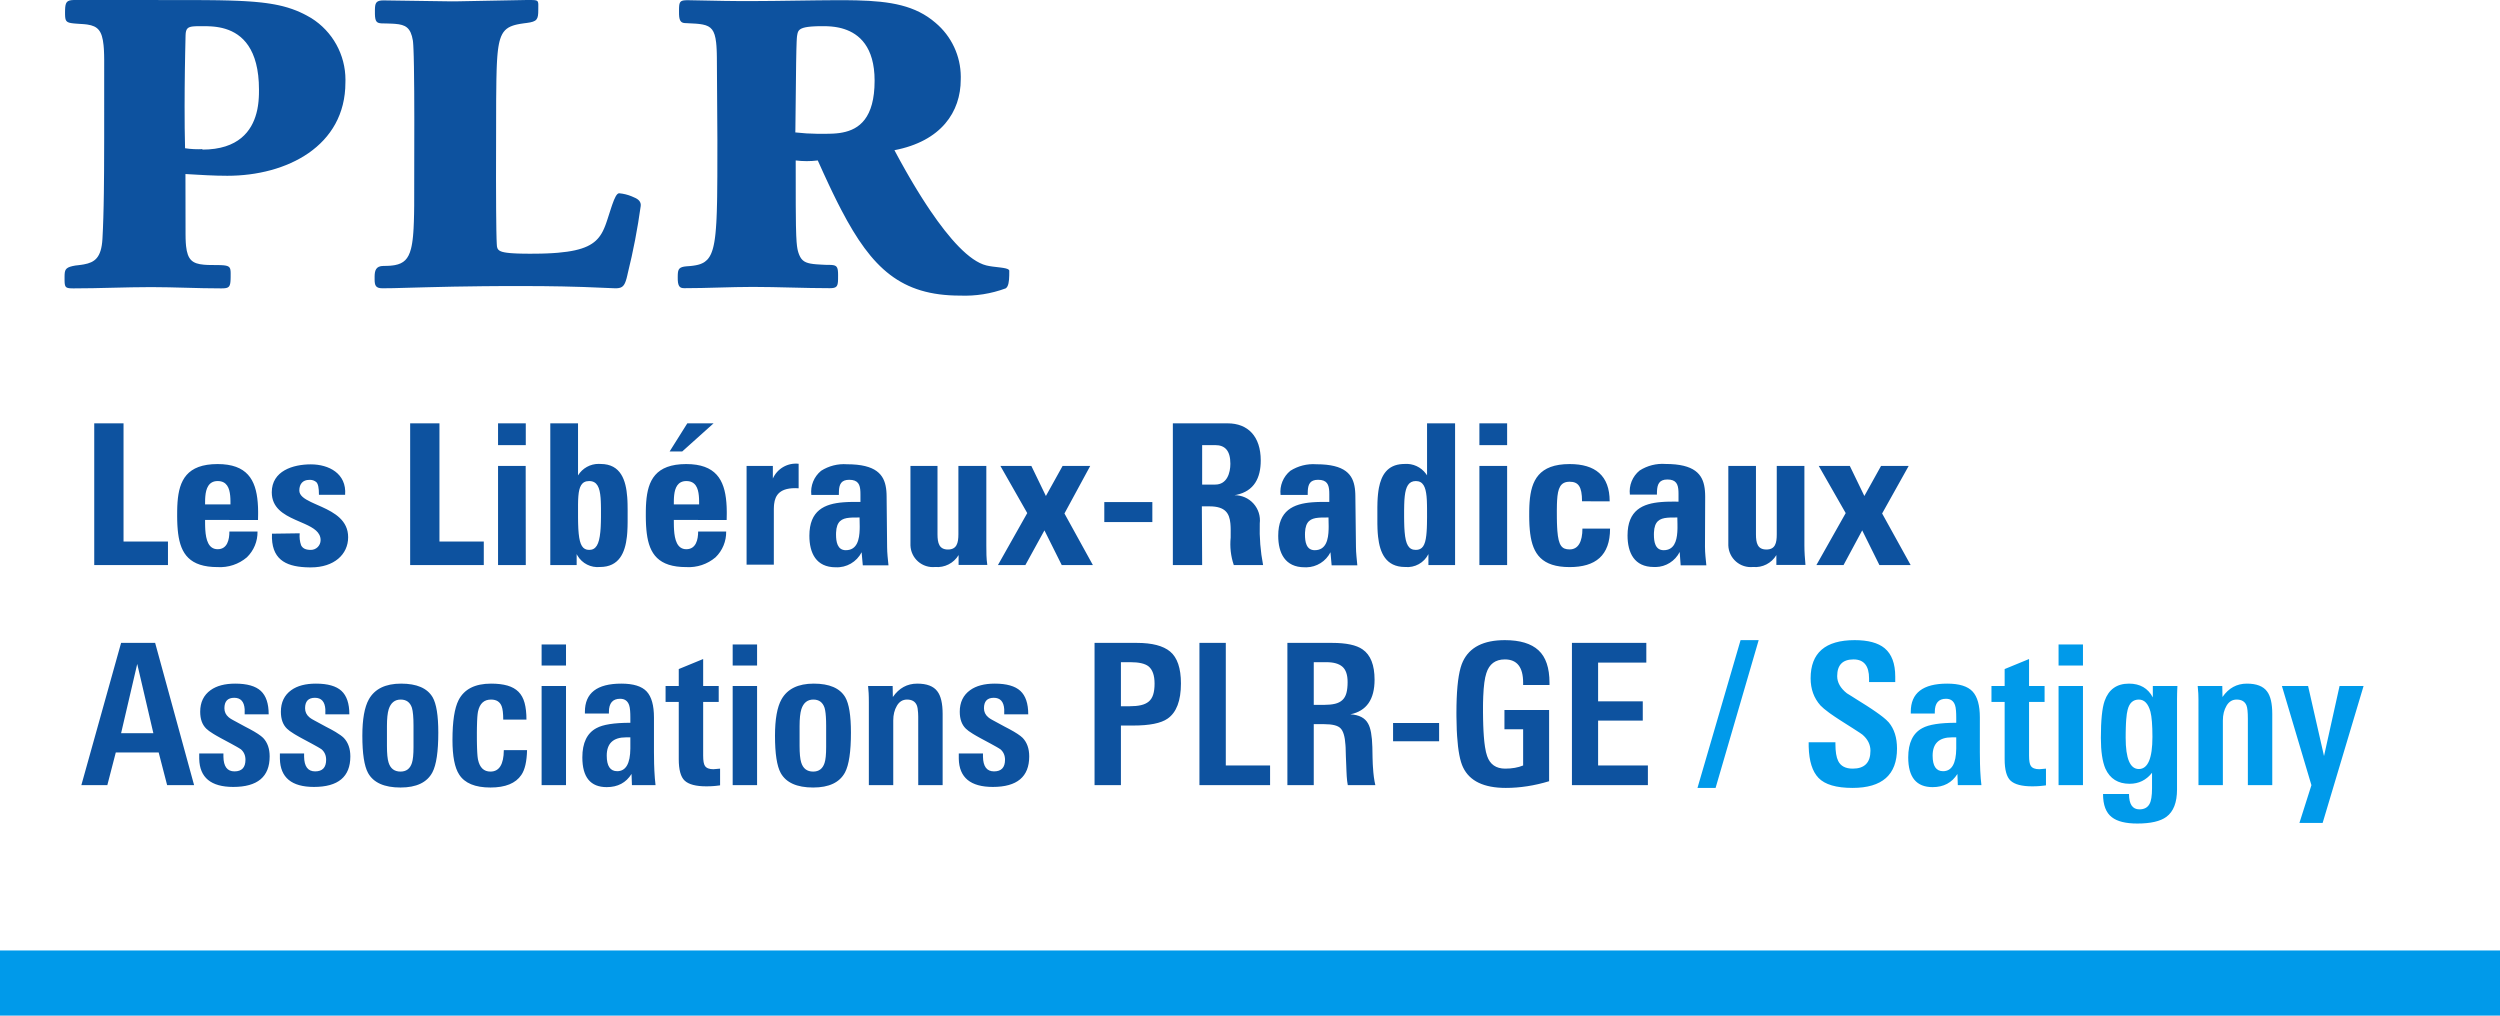
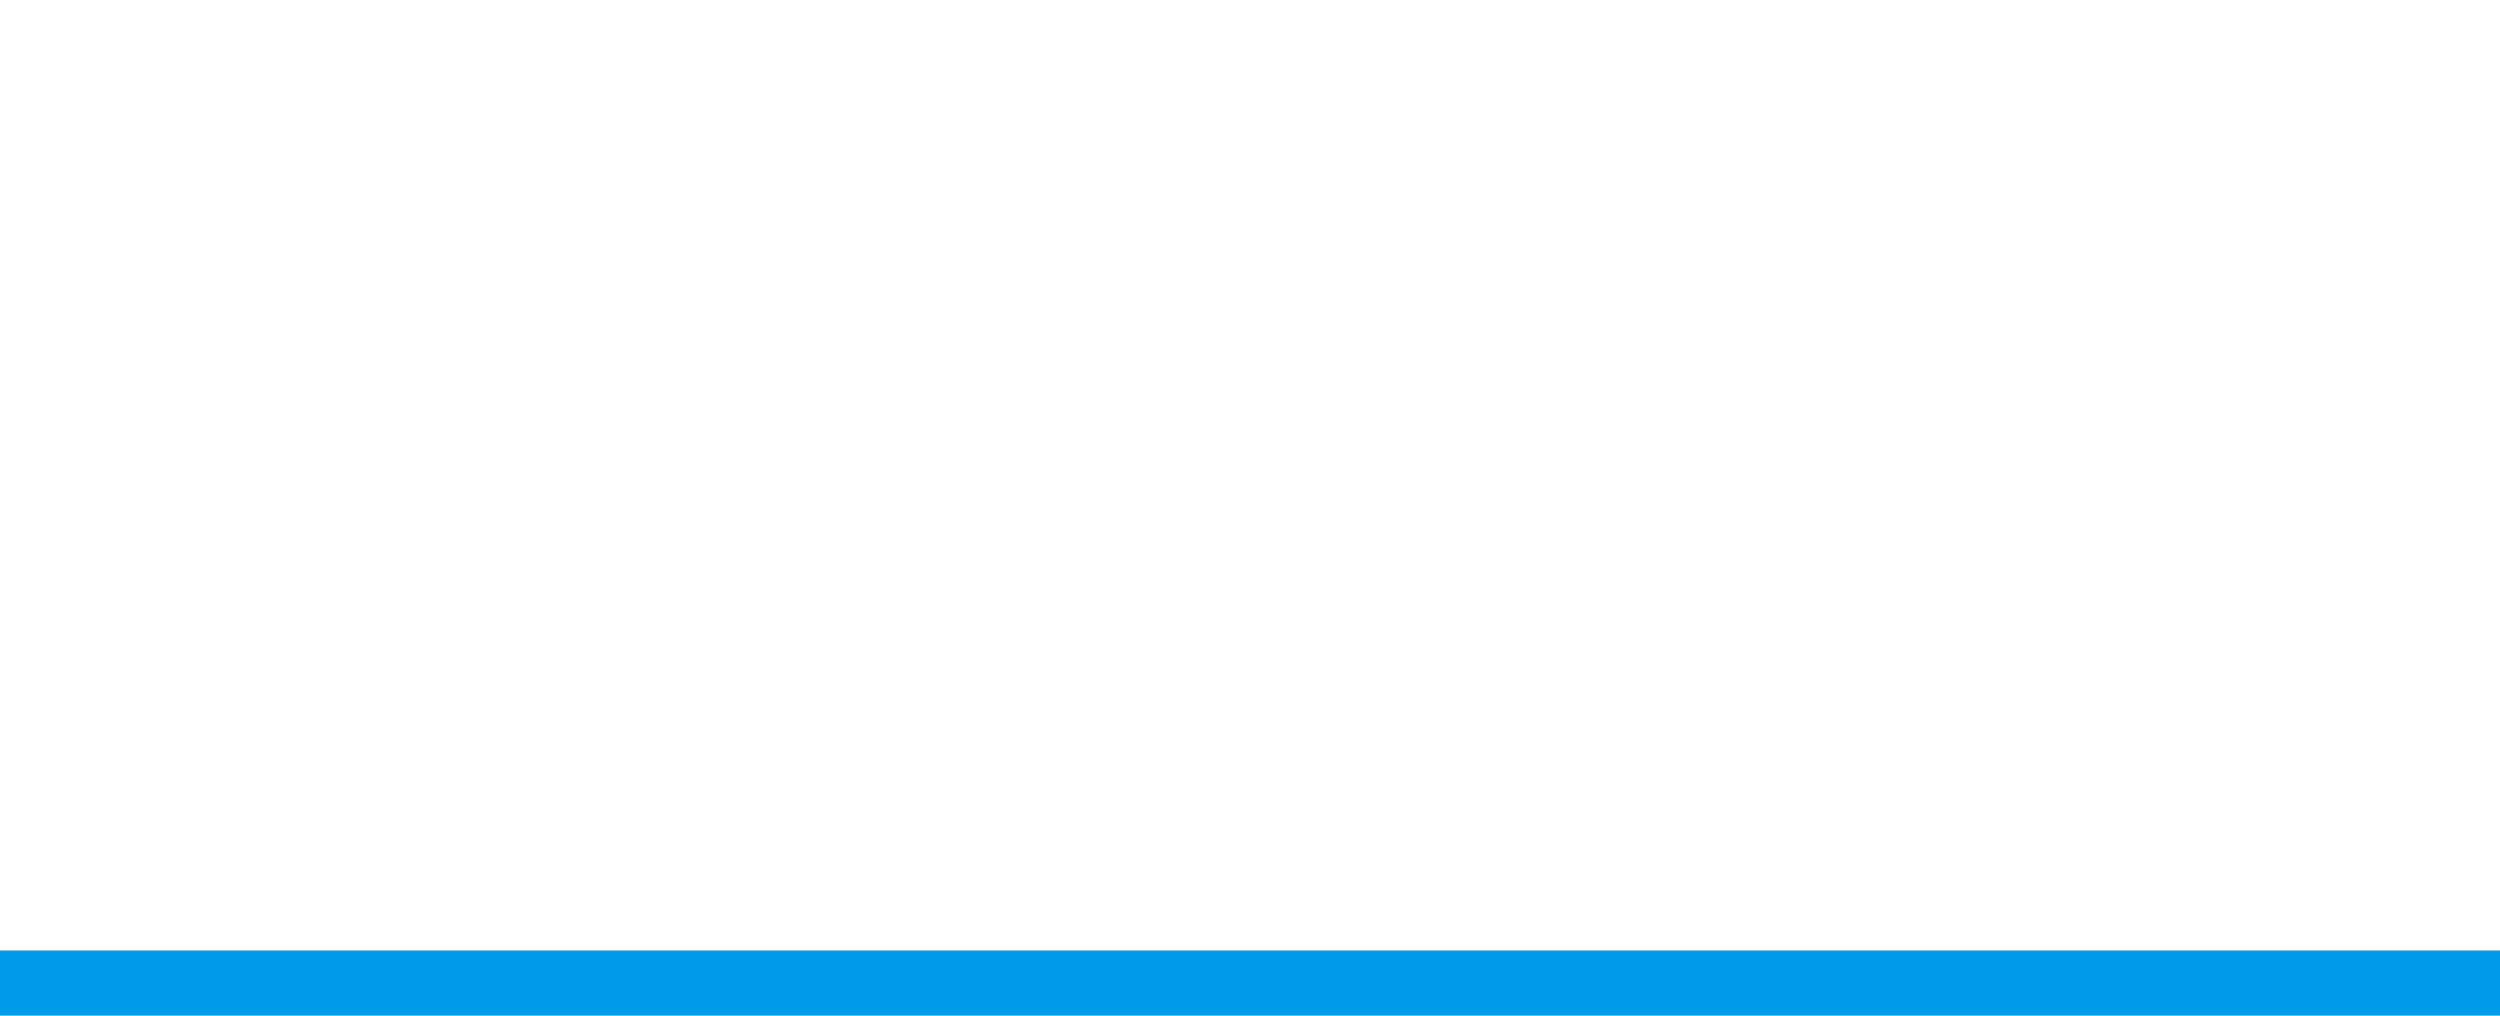
<svg xmlns="http://www.w3.org/2000/svg" width="256px" height="104px" viewBox="0 0 256 104" version="1.1">
  <title>logo_associations-plr-ge_satigny</title>
  <g id="Page-1" stroke="none" stroke-width="1" fill="none" fill-rule="evenodd">
    <g id="logo_associations-plr-ge_satigny" transform="translate(0, 0.001)" fill-rule="nonzero">
      <rect id="Rectangle" fill="#009AEA" x="0" y="97.329" width="256" height="6.67" />
-       <path d="M9.65,57.859 L9.65,43.349 L12.65,43.349 L12.65,55.449 L17.2,55.449 L17.2,57.859 L9.65,57.859 Z M26.42,53.249 L21,53.239 L21.002,53.658 L21.002,53.658 L21.008,53.952 L21.008,53.952 L21.022,54.252 C21.087,55.252 21.334,56.239 22.29,56.239 C23.29,56.239 23.49,55.239 23.49,54.429 L26.37,54.429 C26.387,55.422 25.993,56.378 25.28,57.069 C24.446,57.777 23.372,58.135 22.28,58.069 C19.433,58.069 18.51,56.72 18.241,54.629 L18.201,54.264 L18.201,54.264 L18.172,53.884 C18.168,53.82 18.165,53.755 18.161,53.689 L18.147,53.29 L18.147,53.29 L18.141,52.879 L18.141,52.879 L18.143,52.301 L18.143,52.301 L18.152,51.939 C18.154,51.879 18.156,51.82 18.159,51.761 L18.18,51.409 C18.345,49.209 19.122,47.519 22.28,47.519 C25.288,47.519 26.2,49.117 26.39,51.439 L26.415,51.822 C26.418,51.887 26.42,51.952 26.423,52.018 L26.431,52.418 C26.431,52.486 26.431,52.554 26.431,52.622 L26.42,53.249 L26.42,53.249 Z M21,51.649 L23.6,51.649 L23.598,51.276 L23.598,51.276 L23.59,51.017 L23.59,51.017 L23.571,50.757 C23.497,49.98 23.233,49.259 22.29,49.259 C21.347,49.259 21.093,50.052 21.025,50.818 L21.008,51.071 C21.007,51.112 21.005,51.153 21.004,51.194 L21,51.649 L21,51.649 Z M30.69,54.609 C30.649,55.021 30.696,55.437 30.83,55.829 C30.99,56.149 31.29,56.309 31.83,56.309 C32.382,56.309 32.83,55.862 32.83,55.309 C32.83,54.496 32.114,54.059 31.224,53.655 L30.229,53.219 C29.013,52.674 27.83,51.981 27.83,50.409 C27.83,48.219 30,47.549 31.83,47.549 C33.66,47.549 35.51,48.479 35.34,50.669 L32.66,50.669 C32.66,49.959 32.58,49.539 32.38,49.359 C32.209,49.22 31.999,49.142 31.781,49.135 L31.65,49.139 C31.03,49.139 30.65,49.539 30.65,50.229 C30.65,50.735 31.149,51.072 31.831,51.401 L32.186,51.565 L32.186,51.565 L32.953,51.906 C34.265,52.503 35.65,53.294 35.65,55.009 C35.65,56.779 34.2,58.099 31.85,58.099 L31.656,58.098 L31.656,58.098 L31.275,58.086 C29.218,57.981 27.74,57.244 27.85,54.649 L30.69,54.609 Z M42,57.859 L42,43.349 L45,43.349 L45,55.449 L49.54,55.449 L49.54,57.859 L42,57.859 Z M53.84,43.349 L53.84,45.579 L51,45.579 L51,43.349 L53.84,43.349 Z M53.84,57.859 L51,57.859 L51,47.709 L53.83,47.709 L53.84,57.859 Z M56.35,43.349 L59.19,43.349 L59.19,48.679 C59.645,47.938 60.454,47.494 61.315,47.501 L61.5,47.509 C63.585,47.509 64.102,49.201 64.229,50.912 L64.25,51.254 L64.25,51.254 L64.262,51.594 L64.262,51.594 L64.27,52.253 L64.27,52.253 L64.269,53.478 L64.269,53.478 L64.26,53.963 L64.26,53.963 L64.237,54.46 C64.234,54.516 64.23,54.571 64.225,54.627 L64.194,54.96 C64.014,56.563 63.416,58.059 61.44,58.059 C60.505,58.154 59.607,57.693 59.134,56.893 L59.05,56.739 L59.05,57.859 L56.35,57.859 L56.35,43.349 Z M61.531,53.443 L61.539,52.958 L61.539,52.958 L61.539,52.077 L61.539,52.077 L61.533,51.686 L61.533,51.686 L61.521,51.318 L61.521,51.318 L61.5,50.974 C61.415,49.922 61.151,49.259 60.33,49.259 C59.552,49.259 59.303,49.842 59.225,50.798 L59.204,51.13 C59.202,51.187 59.2,51.246 59.198,51.305 L59.191,51.676 L59.191,51.676 L59.191,52.958 L59.191,52.958 L59.196,53.443 C59.198,53.521 59.2,53.597 59.202,53.671 L59.218,54.095 C59.222,54.162 59.226,54.228 59.23,54.292 L59.26,54.656 C59.377,55.805 59.668,56.309 60.33,56.309 C61.025,56.309 61.348,55.754 61.473,54.479 L61.504,54.095 C61.508,54.027 61.512,53.958 61.515,53.888 L61.531,53.443 L61.531,53.443 Z M74.41,53.249 L69,53.239 L69.002,53.658 L69.002,53.658 L69.008,53.952 L69.008,53.952 L69.022,54.252 C69.086,55.252 69.332,56.239 70.28,56.239 C71.28,56.239 71.49,55.239 71.49,54.429 L74.36,54.429 C74.377,55.422 73.983,56.378 73.27,57.069 C72.436,57.777 71.362,58.135 70.27,58.069 C67.423,58.069 66.5,56.72 66.231,54.629 L66.191,54.264 L66.191,54.264 L66.162,53.884 C66.158,53.82 66.155,53.755 66.151,53.689 L66.137,53.29 L66.137,53.29 L66.131,52.879 L66.131,52.879 L66.133,52.301 L66.133,52.301 L66.142,51.939 C66.144,51.879 66.146,51.82 66.149,51.761 L66.17,51.409 C66.335,49.209 67.112,47.519 70.27,47.519 C73.278,47.519 74.19,49.117 74.38,51.439 L74.405,51.822 C74.408,51.887 74.41,51.952 74.413,52.018 L74.421,52.418 C74.421,52.486 74.421,52.554 74.421,52.622 L74.41,53.249 L74.41,53.249 Z M73.07,43.349 L69.86,46.229 L68.57,46.229 L70.38,43.349 L73.07,43.349 Z M69,51.649 L71.59,51.649 L71.588,51.276 L71.588,51.276 L71.58,51.017 L71.58,51.017 L71.561,50.757 C71.487,49.98 71.223,49.259 70.28,49.259 C69.389,49.259 69.118,49.967 69.036,50.69 L69.014,50.945 L69.014,50.945 L69.003,51.194 L69.003,51.194 L69,51.543 C69,51.579 69,51.615 69,51.649 Z M76.45,47.709 L79.14,47.709 L79.14,48.999 C79.598,47.976 80.665,47.365 81.78,47.489 L81.78,49.999 C79.818,49.873 79.371,50.747 79.27,51.617 L79.252,51.817 L79.252,51.817 L79.241,52.111 L79.241,52.111 L79.24,57.819 L76.45,57.819 L76.45,47.709 Z M90.84,55.999 C90.84,56.629 90.92,57.269 90.98,57.889 L88.35,57.889 L88.23,56.549 C87.724,57.541 86.682,58.144 85.57,58.089 C83.57,58.089 82.88,56.629 82.88,54.859 C82.88,52.263 84.427,51.589 86.348,51.436 L86.69,51.414 C86.748,51.411 86.806,51.408 86.864,51.406 L87.216,51.397 L87.216,51.397 L87.751,51.395 L87.751,51.395 L88.11,51.399 L88.11,51.399 L88.11,50.619 L88.105,50.353 C88.075,49.626 87.882,49.129 86.96,49.129 C86.136,49.129 85.952,49.603 85.911,50.207 L85.902,50.439 L85.902,50.439 L85.9,50.679 L85.9,50.679 L83.08,50.679 C82.971,49.739 83.348,48.809 84.08,48.209 C84.868,47.706 85.797,47.471 86.73,47.539 C89.7,47.539 90.533,48.594 90.733,50.002 L90.763,50.262 L90.763,50.262 L90.781,50.529 L90.781,50.529 L90.789,50.801 L90.789,50.801 L90.84,55.999 Z M85.61,54.739 C85.61,55.459 85.74,56.339 86.61,56.339 C87.779,56.339 88.002,55.237 88.031,54.198 L88.035,53.904 L88.035,53.904 L88.021,53.103 C88.02,53.064 88.02,53.026 88.02,52.989 L87.348,52.995 C87.306,52.996 87.264,52.998 87.222,52.999 L86.981,53.015 C86.2,53.086 85.663,53.37 85.614,54.529 L85.61,54.739 Z M98.16,57.849 L98.16,56.839 C97.659,57.671 96.727,58.145 95.76,58.059 C95.127,58.123 94.495,57.922 94.016,57.503 C93.536,57.084 93.252,56.486 93.23,55.849 L93.23,47.709 L96,47.709 L96,54.709 C96,55.609 96.17,56.269 97.07,56.269 C97.97,56.269 98.14,55.609 98.14,54.709 L98.14,47.709 L101,47.709 L101,55.849 C101,56.519 101,57.199 101.1,57.849 L98.16,57.849 Z M105,57.859 L102.19,57.859 L105.19,52.539 L102.44,47.709 L105.61,47.709 L107.1,50.789 L108.81,47.709 L111.64,47.709 L109,52.579 L111.91,57.859 L108.72,57.859 L106.95,54.309 L105,57.859 Z M118,51.409 L118,53.459 L113.08,53.459 L113.08,51.409 L118,51.409 Z M123.1,57.859 L120.1,57.859 L120.1,43.349 L125.71,43.349 C127.78,43.349 129.1,44.679 129.1,47.149 C129.1,48.933 128.431,50.28 126.616,50.67 L126.41,50.709 C127.153,50.701 127.864,51.014 128.36,51.567 C128.856,52.121 129.089,52.861 129,53.599 C128.956,55.028 129.07,56.456 129.34,57.859 L126.34,57.859 C126.034,56.956 125.925,55.998 126.02,55.049 L126.022,54.285 L126.022,54.285 L126.016,53.995 C126.015,53.948 126.013,53.901 126.01,53.854 L125.99,53.582 C125.888,52.563 125.474,51.849 123.85,51.849 L123.07,51.849 L123.1,57.859 Z M123.1,49.619 L124.44,49.619 C125.65,49.619 125.99,48.419 125.99,47.489 C125.99,46.109 125.41,45.579 124.44,45.579 L123.1,45.579 L123.1,49.619 Z M138.85,55.999 C138.85,56.314 138.873,56.632 138.901,56.948 L138.99,57.889 L138.99,57.889 L136.36,57.889 L136.24,56.549 C135.768,57.483 134.821,58.073 133.785,58.092 L133.59,58.089 C131.59,58.089 130.89,56.629 130.89,54.859 C130.89,52.263 132.442,51.589 134.362,51.436 L134.704,51.414 C134.761,51.411 134.819,51.408 134.877,51.406 L135.228,51.397 L135.228,51.397 L135.762,51.395 L135.762,51.395 L136.12,51.399 L136.12,51.399 L136.12,50.619 L136.115,50.353 C136.085,49.626 135.892,49.129 134.97,49.129 C134.146,49.129 133.962,49.603 133.921,50.207 L133.912,50.439 L133.912,50.439 L133.91,50.679 L133.91,50.679 L131.13,50.679 C131.021,49.739 131.398,48.809 132.13,48.209 C132.922,47.706 133.854,47.471 134.79,47.539 C137.752,47.539 138.549,48.594 138.737,50.002 L138.765,50.262 L138.765,50.262 L138.782,50.529 L138.782,50.529 L138.789,50.801 L138.789,50.801 L138.85,55.999 Z M133.63,54.739 C133.63,55.459 133.75,56.339 134.63,56.339 C135.799,56.339 136.022,55.237 136.051,54.198 L136.055,53.904 L136.055,53.904 L136.041,53.103 C136.04,53.064 136.04,53.026 136.04,52.989 L135.364,52.995 C135.322,52.996 135.28,52.998 135.238,52.999 L134.996,53.015 C134.214,53.086 133.683,53.37 133.634,54.529 L133.63,54.739 Z M149,57.859 L146.27,57.859 L146.27,56.739 C145.823,57.632 144.873,58.157 143.88,58.059 C141.897,58.059 141.297,56.581 141.117,54.977 L141.085,54.644 C141.08,54.589 141.077,54.533 141.073,54.477 L141.056,54.144 L141.056,54.144 L141.043,53.65 L141.043,53.65 L141.042,51.936 L141.042,51.936 L141.052,51.442 C141.054,51.386 141.056,51.33 141.059,51.275 L141.078,50.94 C141.086,50.828 141.095,50.717 141.107,50.606 L141.147,50.275 L141.147,50.275 L141.201,49.95 C141.447,48.668 142.065,47.598 143.621,47.515 L143.82,47.509 C144.687,47.439 145.522,47.828 146.027,48.525 L146.13,48.679 L146.13,43.349 L149,43.349 L149,57.859 Z M146.121,53.671 L146.13,52.958 L146.13,52.958 L146.129,52.077 L146.129,52.077 L146.123,51.686 L146.123,51.686 L146.112,51.318 C146.109,51.259 146.107,51.2 146.103,51.143 L146.078,50.811 C145.983,49.854 145.719,49.259 144.98,49.259 C144.241,49.259 143.956,49.842 143.847,50.798 L143.817,51.13 C143.813,51.187 143.809,51.246 143.806,51.305 L143.791,51.676 L143.791,51.676 L143.781,52.274 L143.781,52.274 L143.781,52.958 L143.781,52.958 L143.787,53.443 L143.787,53.443 L143.799,53.888 C143.802,53.958 143.805,54.027 143.809,54.095 L143.835,54.479 C143.943,55.754 144.241,56.309 144.98,56.309 C145.648,56.309 145.935,55.854 146.052,54.823 L146.084,54.479 L146.084,54.479 L146.107,54.095 L146.107,54.095 L146.121,53.671 L146.121,53.671 Z M154.33,43.349 L154.33,45.579 L151.49,45.579 L151.49,43.349 L154.33,43.349 Z M154.33,57.859 L151.49,57.859 L151.49,47.709 L154.33,47.709 L154.33,57.859 Z M162,51.329 C162,49.819 161.62,49.329 160.73,49.329 C159.789,49.329 159.519,49.971 159.446,51.253 L159.43,51.637 L159.43,51.637 L159.42,52.278 L159.42,52.278 L159.423,53.045 L159.423,53.045 L159.432,53.529 L159.432,53.529 L159.449,53.964 L159.449,53.964 L159.473,54.353 C159.592,55.881 159.935,56.259 160.73,56.259 C161.62,56.259 162.04,55.459 162.04,54.129 L164.87,54.129 C164.87,56.889 163.38,58.069 160.73,58.069 C157.883,58.069 156.96,56.72 156.691,54.629 L156.651,54.264 L156.651,54.264 L156.622,53.884 C156.618,53.82 156.615,53.755 156.611,53.689 L156.597,53.29 L156.597,53.29 L156.591,52.879 L156.591,52.879 L156.593,52.301 L156.593,52.301 L156.602,51.939 C156.604,51.879 156.606,51.82 156.609,51.761 L156.63,51.409 C156.795,49.209 157.572,47.519 160.73,47.519 C163.34,47.519 164.83,48.689 164.83,51.339 L162,51.329 Z M174.59,55.999 C174.59,56.629 174.67,57.269 174.73,57.889 L172.1,57.889 L172,56.519 C171.53,57.455 170.581,58.046 169.545,58.063 L169.35,58.059 C167.35,58.059 166.66,56.599 166.66,54.829 C166.66,52.233 168.207,51.559 170.123,51.406 L170.465,51.384 C170.522,51.381 170.58,51.378 170.638,51.376 L170.989,51.367 L170.989,51.367 L171.522,51.365 L171.522,51.365 L171.88,51.369 L171.88,51.369 L171.88,50.589 L171.875,50.323 C171.845,49.596 171.653,49.099 170.74,49.099 C169.873,49.099 169.707,49.634 169.676,50.292 L169.67,50.528 C169.67,50.569 169.67,50.609 169.67,50.649 L166.9,50.649 C166.786,49.709 167.163,48.775 167.9,48.179 C168.688,47.676 169.617,47.441 170.55,47.509 C173.52,47.509 174.353,48.564 174.553,49.972 L174.583,50.232 L174.583,50.232 L174.601,50.499 L174.601,50.499 L174.609,50.771 C174.61,50.817 174.61,50.863 174.61,50.909 L174.59,55.999 Z M169.36,54.739 C169.36,55.459 169.48,56.339 170.36,56.339 C171.411,56.339 171.693,55.437 171.757,54.496 L171.771,54.198 C171.773,54.149 171.774,54.099 171.774,54.05 L171.772,53.619 L171.772,53.619 L171.761,53.103 C171.76,53.064 171.76,53.026 171.76,52.989 L171.092,52.995 C171.05,52.996 171.008,52.998 170.967,52.999 L170.727,53.015 C169.949,53.086 169.413,53.37 169.364,54.529 L169.36,54.739 Z M181.9,57.849 L181.9,56.839 C181.404,57.672 180.475,58.146 179.51,58.059 C178.877,58.123 178.245,57.922 177.766,57.503 C177.286,57.084 177.002,56.486 176.98,55.849 L176.98,47.709 L179.81,47.709 L179.81,54.709 C179.81,55.609 179.97,56.269 180.88,56.269 C181.79,56.269 181.94,55.609 181.94,54.709 L181.94,47.709 L184.77,47.709 L184.77,55.849 C184.77,56.519 184.82,57.199 184.88,57.849 L181.9,57.849 Z M188.78,57.859 L186,57.859 L189,52.539 L186.24,47.709 L189.42,47.709 L190.91,50.789 L192.62,47.709 L195.45,47.709 L192.73,52.579 L195.65,57.859 L192.45,57.859 L190.69,54.309 L188.78,57.859 Z M18.99,17.819 L19,23.999 L19.006,24.443 C19.009,24.583 19.015,24.716 19.023,24.842 L19.053,25.2 C19.205,26.61 19.71,27.001 20.868,27.104 L21.158,27.124 L21.158,27.124 L21.475,27.135 L21.475,27.135 L22.353,27.142 L22.353,27.142 L22.651,27.15 C23.422,27.184 23.582,27.317 23.613,27.782 L23.619,27.959 L23.619,27.959 L23.618,28.382 L23.618,28.382 L23.611,28.654 C23.583,29.275 23.471,29.461 23.038,29.512 L22.848,29.526 L22.848,29.526 L22.62,29.529 L22.62,29.529 L20.828,29.509 L20.828,29.509 L17.262,29.42 C16.667,29.407 16.07,29.399 15.47,29.399 L13.49,29.42 L13.49,29.42 L9.51,29.509 C8.848,29.521 8.188,29.529 7.53,29.529 L7.282,29.525 C6.761,29.506 6.643,29.395 6.617,28.902 L6.611,28.666 L6.611,28.666 L6.611,28.287 L6.611,28.287 L6.618,28.078 C6.65,27.53 6.821,27.343 7.72,27.189 L8.024,27.154 L8.024,27.154 L8.313,27.117 L8.313,27.117 L8.586,27.073 C9.692,26.87 10.377,26.405 10.49,24.469 L10.541,23.418 L10.541,23.418 L10.581,22.292 L10.581,22.292 L10.612,21.076 L10.612,21.076 L10.635,19.756 L10.635,19.756 L10.657,17.546 L10.657,17.546 L10.668,14.086 L10.668,14.086 L10.669,6.113 L10.669,6.113 L10.662,5.634 L10.662,5.634 L10.646,5.199 C10.643,5.13 10.639,5.063 10.635,4.997 L10.604,4.624 C10.455,3.148 10.017,2.671 8.943,2.512 L8.673,2.48 L8.673,2.48 L8.378,2.457 C8.326,2.454 8.274,2.452 8.22,2.449 L7.748,2.416 L7.748,2.416 L7.493,2.392 C6.873,2.324 6.712,2.202 6.672,1.721 L6.662,1.524 L6.662,1.524 L6.66,1.289 L6.66,1.289 L6.664,0.996 C6.688,0.231 6.839,0.022 7.515,0.001 L19.825,0.003 L19.825,0.003 L21.755,0.018 L21.755,0.018 L22.462,0.028 L22.462,0.028 L23.458,0.051 L23.458,0.051 L24.38,0.084 L24.38,0.084 L24.958,0.112 L24.958,0.112 L25.508,0.145 L25.508,0.145 L26.031,0.184 L26.031,0.184 L26.53,0.231 C26.611,0.239 26.691,0.247 26.771,0.256 L27.236,0.313 L27.236,0.313 L27.68,0.378 L27.68,0.378 L28.106,0.451 C28.245,0.477 28.381,0.504 28.515,0.533 L28.908,0.624 C28.972,0.64 29.036,0.657 29.099,0.674 L29.473,0.78 C29.779,0.873 30.074,0.977 30.361,1.093 L30.703,1.239 C30.816,1.289 30.929,1.342 31.04,1.397 L31.373,1.568 C31.539,1.656 31.704,1.75 31.87,1.849 C34.057,3.214 35.377,5.609 35.375,8.174 L35.37,8.449 C35.37,14.959 29.37,17.999 23.28,17.999 C22.565,17.999 21.885,17.977 21.188,17.943 L20.122,17.885 L20.122,17.885 L18.99,17.819 L18.99,17.819 Z M20.71,15.319 C24.449,15.319 25.782,13.377 26.257,11.598 L26.327,11.311 C26.337,11.264 26.347,11.217 26.357,11.17 L26.406,10.891 L26.406,10.891 L26.445,10.62 L26.445,10.62 L26.474,10.359 L26.474,10.359 L26.501,9.991 L26.501,9.991 L26.515,9.655 L26.515,9.655 L26.52,9.189 L26.52,9.189 C26.52,4.958 24.767,3.477 23.094,2.958 L22.838,2.886 C22.795,2.875 22.753,2.865 22.711,2.855 L22.459,2.803 L22.459,2.803 L22.212,2.762 L22.212,2.762 L21.972,2.731 L21.972,2.731 L21.627,2.701 L21.627,2.701 L21.204,2.683 L21.204,2.683 L20.415,2.68 L20.415,2.68 L20.124,2.684 L20.124,2.684 L19.873,2.696 C19.219,2.743 19.022,2.923 19.002,3.612 L18.962,5.422 L18.962,5.422 L18.931,7.199 C18.923,7.802 18.916,8.413 18.911,9.026 L18.903,10.86 C18.901,12.378 18.915,13.856 18.95,15.179 C19.545,15.271 20.149,15.301 20.75,15.269 L20.71,15.319 Z M50.89,25.239 L50.91,25.326 L50.91,25.326 L50.935,25.408 L50.935,25.408 L50.971,25.483 C51.012,25.556 51.073,25.621 51.168,25.677 L51.277,25.73 L51.277,25.73 L51.411,25.779 C51.436,25.786 51.462,25.793 51.49,25.801 L51.672,25.841 L51.672,25.841 L51.889,25.876 L51.889,25.876 L52.144,25.905 C52.19,25.91 52.238,25.914 52.288,25.918 L52.609,25.94 L52.609,25.94 L52.977,25.958 L52.977,25.958 L53.396,25.97 L53.396,25.97 L54.127,25.979 L54.127,25.979 L54.4,25.979 C54.751,25.979 55.085,25.976 55.402,25.969 L56.015,25.949 L56.015,25.949 L56.587,25.92 L56.587,25.92 L57.119,25.882 C59.853,25.65 60.957,25 61.603,23.903 L61.719,23.691 C61.737,23.655 61.755,23.619 61.773,23.582 L61.876,23.355 L61.876,23.355 L61.973,23.117 L61.973,23.117 L62.065,22.869 L62.065,22.869 L62.198,22.476 L62.198,22.476 L62.576,21.305 L62.576,21.305 L62.694,20.955 C62.929,20.283 63.153,19.789 63.4,19.789 C63.84,19.828 64.271,19.934 64.678,20.101 L64.92,20.209 C65.38,20.389 65.66,20.669 65.61,21.089 C65.289,23.415 64.845,25.721 64.28,27.999 L64.24,28.183 L64.24,28.183 L64.161,28.505 C63.949,29.289 63.716,29.481 63.191,29.514 L62.98,29.519 L62.98,29.519 L59.751,29.387 L59.751,29.387 L57.571,29.329 L57.571,29.329 L55.731,29.302 L55.731,29.302 L53.549,29.29 L53.549,29.29 L51.243,29.294 L51.243,29.294 L49.494,29.307 L49.494,29.307 L46.44,29.351 L46.44,29.351 L43.647,29.415 L43.647,29.415 L40.273,29.506 L40.273,29.506 L39.15,29.519 L39.15,29.519 C38.456,29.519 38.369,29.203 38.361,28.636 L38.361,28.307 C38.371,27.743 38.462,27.229 39.28,27.229 L39.571,27.226 L39.571,27.226 L39.843,27.214 C39.887,27.212 39.93,27.209 39.972,27.206 L40.218,27.18 L40.218,27.18 L40.446,27.145 C41.327,26.978 41.816,26.53 42.087,25.47 L42.15,25.192 L42.15,25.192 L42.205,24.888 L42.205,24.888 L42.252,24.556 L42.252,24.556 L42.292,24.195 L42.292,24.195 L42.324,23.804 L42.324,23.804 L42.351,23.382 L42.351,23.382 L42.381,22.688 L42.381,22.688 L42.401,21.918 L42.401,21.918 L42.413,21.067 L42.413,21.067 L42.425,12.182 L42.425,12.182 L42.415,9.338 L42.415,9.338 L42.388,6.835 L42.388,6.835 L42.366,5.803 L42.366,5.803 L42.345,5.156 L42.345,5.156 L42.32,4.633 L42.32,4.633 L42.301,4.363 L42.301,4.363 L42.28,4.159 L42.28,4.159 C42.06,2.816 41.519,2.528 40.468,2.442 L40.168,2.423 L40.168,2.423 L39.49,2.399 L39.49,2.399 L39.258,2.398 L39.258,2.398 L39.06,2.392 C38.571,2.361 38.409,2.208 38.392,1.44 L38.391,1.015 L38.391,1.015 L38.4,0.777 C38.433,0.263 38.583,0.039 39.26,0.039 L46.247,0.139 L46.247,0.139 L46.685,0.137 L46.685,0.137 L53.83,0.001 L53.83,0.001 L54.385,0 L54.385,0 L54.599,0.005 L54.599,0.005 L54.768,0.017 C55.013,0.047 55.092,0.126 55.115,0.336 L55.123,0.479 L55.123,0.479 L55.12,0.999 C55.12,1.999 55,2.209 53.94,2.349 L53.663,2.384 L53.663,2.384 L53.28,2.441 L53.28,2.441 L53.045,2.485 C53.007,2.492 52.97,2.5 52.934,2.508 L52.722,2.56 L52.722,2.56 L52.525,2.62 C51.861,2.843 51.458,3.226 51.212,4.018 L51.146,4.255 C51.125,4.338 51.106,4.425 51.088,4.516 L51.037,4.802 L51.037,4.802 L50.993,5.113 L50.993,5.113 L50.955,5.452 L50.955,5.452 L50.923,5.82 L50.923,5.82 L50.897,6.217 L50.897,6.217 L50.875,6.646 L50.875,6.646 L50.857,7.107 L50.857,7.107 L50.831,8.131 L50.831,8.131 L50.807,10.279 L50.807,10.279 L50.792,18.274 L50.792,18.274 L50.804,21.479 L50.804,21.479 L50.827,23.553 L50.827,23.553 L50.847,24.446 L50.847,24.446 L50.867,24.934 L50.867,24.934 L50.882,25.159 C50.884,25.19 50.887,25.216 50.89,25.239 Z M73.455,18.046 L73.46,14.339 L73.46,14.339 L73.407,5.885 L73.407,5.885 L73.399,5.443 L73.399,5.443 L73.384,5.04 L73.384,5.04 L73.362,4.676 L73.362,4.676 L73.331,4.348 C73.19,3.105 72.822,2.682 71.963,2.51 L71.737,2.472 L71.737,2.472 L71.49,2.442 L71.49,2.442 L71.221,2.419 L71.221,2.419 L70.27,2.369 L70.27,2.369 C69.801,2.369 69.561,2.246 69.533,1.473 L69.531,1.017 L69.531,1.017 L69.536,0.771 C69.559,0.212 69.667,0.054 70.182,0.025 L70.41,0.019 L70.41,0.019 L74.141,0.091 L74.141,0.091 L75.407,0.105 L75.407,0.105 L76.41,0.109 L76.41,0.109 L77.948,0.104 L77.948,0.104 L79.402,0.091 L79.402,0.091 L83.457,0.037 L83.457,0.037 L84.772,0.024 L84.772,0.024 L86.1,0.019 L86.1,0.019 L86.923,0.023 L86.923,0.023 L87.715,0.036 C91.203,0.121 93.743,0.561 95.79,2.329 C97.432,3.703 98.378,5.729 98.385,7.861 L98.38,8.139 C98.38,11.459 96.38,14.459 91.59,15.379 L91.909,15.974 L91.909,15.974 L92.241,16.583 L92.241,16.583 L92.763,17.516 L92.763,17.516 L93.126,18.146 L93.126,18.146 L93.499,18.78 L93.499,18.78 L93.881,19.414 L93.881,19.414 L94.272,20.045 C94.337,20.15 94.403,20.254 94.47,20.359 L94.871,20.979 L94.871,20.979 L95.277,21.588 C97.187,24.4 99.25,26.748 101,27.179 C101.097,27.204 101.199,27.225 101.305,27.243 L101.631,27.294 L101.631,27.294 L102.444,27.392 L102.444,27.392 L102.734,27.433 C103.096,27.492 103.35,27.574 103.35,27.729 L103.346,28.211 C103.333,28.798 103.271,29.349 102.98,29.529 C101.49,30.08 99.907,30.331 98.32,30.269 C92.264,30.269 89.286,27.492 86.162,21.517 L85.8,20.813 C85.74,20.693 85.679,20.573 85.619,20.451 L85.253,19.704 L85.253,19.704 L84.884,18.929 L84.884,18.929 L84.32,17.712 L84.32,17.712 L83.74,16.429 L83.74,16.429 C82.99,16.523 82.23,16.523 81.48,16.429 L81.485,20.978 L81.485,20.978 L81.505,23.081 L81.505,23.081 L81.534,24.113 L81.534,24.113 L81.571,24.769 L81.571,24.769 L81.613,25.19 L81.613,25.19 L81.655,25.462 L81.655,25.462 L81.692,25.638 L81.692,25.638 L81.748,25.843 L81.748,25.843 L81.814,26.03 L81.814,26.03 L81.85,26.119 C82.107,26.732 82.491,26.937 83.279,27.033 L83.594,27.064 L83.594,27.064 L84.145,27.099 L84.145,27.099 L84.57,27.119 L84.57,27.119 L84.957,27.122 L84.957,27.122 L85.166,27.132 C85.643,27.169 85.787,27.318 85.815,27.916 L85.82,28.179 L85.82,28.179 L85.817,28.605 L85.817,28.605 L85.807,28.834 C85.768,29.357 85.612,29.509 84.99,29.509 L83.017,29.489 L83.017,29.489 L79.068,29.4 C78.409,29.387 77.75,29.379 77.09,29.379 L75.335,29.4 L75.335,29.4 L71.845,29.489 C71.262,29.501 70.677,29.509 70.09,29.509 C69.706,29.509 69.436,29.43 69.403,28.671 L69.4,28.377 L69.4,28.377 L69.404,28.14 C69.423,27.554 69.543,27.329 70.309,27.269 L70.667,27.242 L70.667,27.242 L70.959,27.209 L70.959,27.209 L71.23,27.166 L71.23,27.166 L71.399,27.131 L71.399,27.131 L71.56,27.09 L71.56,27.09 L71.712,27.041 C71.736,27.032 71.761,27.023 71.784,27.013 L71.924,26.952 L71.924,26.952 L72.056,26.882 L72.056,26.882 L72.179,26.802 C72.259,26.746 72.334,26.682 72.405,26.61 L72.507,26.495 L72.507,26.495 L72.602,26.368 C72.633,26.323 72.662,26.276 72.691,26.227 L72.773,26.071 C72.786,26.044 72.799,26.016 72.812,25.988 L72.885,25.808 L72.885,25.808 L72.953,25.613 C72.964,25.579 72.974,25.544 72.985,25.509 L73.044,25.287 L73.044,25.287 L73.098,25.046 L73.098,25.046 L73.147,24.787 L73.147,24.787 L73.192,24.507 L73.192,24.507 L73.232,24.206 L73.232,24.206 L73.268,23.884 L73.268,23.884 L73.314,23.358 L73.314,23.358 L73.353,22.78 L73.353,22.78 L73.374,22.363 L73.374,22.363 L73.401,21.69 L73.401,21.69 L73.426,20.699 L73.426,20.699 L73.436,20.161 L73.436,20.161 L73.455,18.046 L73.455,18.046 Z M83.727,13.701 L84.649,13.698 L84.649,13.698 L85.139,13.688 L85.139,13.688 L85.391,13.676 L85.391,13.676 L85.646,13.656 L85.646,13.656 L85.903,13.628 C85.946,13.622 85.989,13.616 86.032,13.61 L86.289,13.565 C87.961,13.239 89.56,12.117 89.56,8.259 C89.56,4.772 87.955,3.464 86.448,2.974 L86.191,2.897 L86.191,2.897 L85.937,2.835 L85.937,2.835 L85.69,2.787 L85.69,2.787 L85.45,2.749 L85.45,2.749 L85.109,2.711 L85.109,2.711 L84.796,2.69 L84.796,2.69 L84.606,2.683 L84.606,2.683 L84.21,2.679 L84.21,2.679 L83.751,2.684 C83.68,2.686 83.611,2.688 83.545,2.69 L83.174,2.71 C83.117,2.714 83.062,2.718 83.009,2.723 L82.717,2.756 C82.002,2.857 81.786,3.055 81.693,3.333 L81.663,3.441 L81.663,3.441 L81.63,3.617 L81.63,3.617 L81.61,3.751 L81.61,3.751 L81.593,3.965 L81.593,3.965 L81.577,4.266 L81.577,4.266 L81.55,5.09 L81.55,5.09 L81.524,6.438 L81.524,6.438 L81.447,13.281 L81.447,13.281 L81.44,13.559 L81.44,13.559 C82.199,13.646 82.963,13.693 83.727,13.701 L83.727,13.701 Z M14.052,67.987 L12.4,75.08 L15.705,75.08 L14.052,67.987 Z M17.115,80.399 L16.249,77.054 L11.856,77.054 L10.99,80.399 L8.33,80.399 L12.4,65.831 L15.886,65.831 L19.876,80.399 L17.115,80.399 Z M27.613,77.457 C27.613,79.54 26.371,80.581 23.886,80.581 C21.602,80.581 20.44,79.62 20.4,77.699 L20.4,77.155 L22.878,77.155 L22.878,77.478 C22.892,78.485 23.268,78.989 24.007,78.989 C24.759,78.989 25.135,78.593 25.135,77.8 C25.135,77.357 24.98,77.001 24.672,76.732 L24.467,76.601 L24.467,76.601 L24.262,76.48 L24.262,76.48 L23.682,76.158 L23.682,76.158 L22.62,75.588 L22.62,75.588 L22.2,75.353 C22.135,75.316 22.072,75.279 22.013,75.244 L21.84,75.14 C21.511,74.939 21.273,74.764 21.125,74.616 C20.709,74.213 20.5,73.636 20.5,72.883 C20.5,71.916 20.856,71.177 21.568,70.667 C22.186,70.224 23.026,70.002 24.087,70.002 C25.296,70.002 26.169,70.25 26.707,70.747 C27.244,71.245 27.513,72.044 27.513,73.145 L25.054,73.145 L25.054,72.621 C25.001,71.842 24.645,71.453 23.986,71.453 C23.315,71.453 22.979,71.809 22.979,72.521 C22.979,72.891 23.122,73.197 23.409,73.44 L23.565,73.559 L23.565,73.559 L23.697,73.642 L23.697,73.642 L23.894,73.753 L23.894,73.753 L25.115,74.415 L25.115,74.415 L25.552,74.643 C26.237,75.01 26.702,75.317 26.948,75.563 C27.392,76.034 27.613,76.665 27.613,77.457 Z M35.875,77.457 C35.875,79.54 34.632,80.581 32.147,80.581 C29.863,80.581 28.701,79.62 28.661,77.699 L28.661,77.155 L31.14,77.155 L31.14,77.478 C31.153,78.485 31.529,78.989 32.268,78.989 C33.02,78.989 33.396,78.593 33.396,77.8 C33.396,77.357 33.242,77.001 32.933,76.732 L32.729,76.601 L32.729,76.601 L32.523,76.48 L32.523,76.48 L31.943,76.158 L31.943,76.158 L30.881,75.588 C30.806,75.547 30.734,75.507 30.664,75.468 L30.274,75.244 C30.214,75.208 30.157,75.174 30.102,75.14 C29.773,74.939 29.534,74.764 29.387,74.616 C28.97,74.213 28.762,73.636 28.762,72.883 C28.762,71.916 29.118,71.177 29.83,70.667 C30.448,70.224 31.287,70.002 32.349,70.002 C33.558,70.002 34.431,70.25 34.968,70.747 C35.505,71.245 35.774,72.044 35.774,73.145 L33.316,73.145 L33.316,72.621 C33.262,71.842 32.906,71.453 32.248,71.453 C31.576,71.453 31.24,71.809 31.24,72.521 C31.24,72.891 31.384,73.197 31.67,73.44 L31.826,73.559 L31.826,73.559 L31.958,73.642 L31.958,73.642 L32.155,73.753 L32.155,73.753 L33.376,74.415 L33.376,74.415 L33.813,74.643 C33.882,74.679 33.948,74.716 34.012,74.751 L34.371,74.957 C34.758,75.189 35.038,75.391 35.21,75.563 C35.653,76.034 35.875,76.665 35.875,77.457 Z M42.343,74.314 C42.343,73.454 42.289,72.843 42.182,72.48 C41.994,71.916 41.611,71.634 41.033,71.634 C40.429,71.634 40.019,71.963 39.804,72.621 C39.683,73.011 39.623,73.589 39.623,74.354 L39.623,76.369 C39.623,77.148 39.677,77.713 39.784,78.062 C39.972,78.693 40.382,79.009 41.013,79.009 C41.604,79.009 41.994,78.713 42.182,78.122 C42.289,77.8 42.343,77.256 42.343,76.49 L42.343,74.314 Z M44.882,75.019 C44.882,76.967 44.68,78.324 44.277,79.09 C43.727,80.124 42.639,80.641 41.013,80.641 C39.347,80.641 38.239,80.144 37.688,79.15 C37.299,78.438 37.104,77.169 37.104,75.342 C37.104,73.649 37.326,72.407 37.769,71.614 C38.373,70.539 39.475,70.002 41.074,70.002 C42.672,70.002 43.747,70.465 44.298,71.392 C44.687,72.064 44.882,73.273 44.882,75.019 Z M53.97,76.813 C53.943,77.981 53.748,78.828 53.385,79.352 C52.808,80.211 51.753,80.641 50.222,80.641 C48.65,80.641 47.582,80.198 47.018,79.311 C46.561,78.613 46.333,77.431 46.333,75.765 C46.333,73.871 46.541,72.514 46.957,71.695 C47.535,70.566 48.643,70.002 50.282,70.002 C50.94,70.002 51.501,70.069 51.965,70.203 C52.428,70.338 52.804,70.549 53.093,70.838 C53.382,71.127 53.59,71.506 53.718,71.977 C53.845,72.447 53.909,73.018 53.909,73.689 L51.531,73.689 C51.531,73.058 51.478,72.601 51.37,72.319 C51.196,71.862 50.833,71.634 50.282,71.634 C49.57,71.634 49.127,72.037 48.952,72.843 L48.936,72.927 L48.936,72.927 L48.906,73.136 L48.906,73.136 L48.881,73.399 C48.878,73.447 48.874,73.497 48.871,73.55 L48.854,73.893 L48.854,73.893 L48.837,74.507 L48.837,74.507 L48.832,74.983 L48.832,74.983 L48.833,75.752 L48.833,75.752 L48.84,76.211 L48.84,76.211 L48.851,76.618 L48.851,76.618 L48.866,76.972 C48.869,77.027 48.872,77.079 48.875,77.129 L48.896,77.405 C48.9,77.447 48.904,77.486 48.909,77.524 L48.937,77.721 C48.942,77.749 48.947,77.776 48.952,77.8 C49.127,78.606 49.55,79.009 50.222,79.009 C51.122,79.009 51.578,78.277 51.592,76.813 L53.97,76.813 Z M55.461,80.399 L55.461,70.244 L57.959,70.244 L57.959,80.399 L55.461,80.399 Z M55.461,68.148 L55.461,65.992 L57.959,65.992 L57.959,68.148 L55.461,68.148 Z M64.548,75.503 L64.105,75.503 C62.789,75.503 62.13,76.128 62.13,77.377 C62.13,78.438 62.486,78.969 63.198,78.969 C64.085,78.969 64.535,78.196 64.548,76.651 L64.548,75.503 Z M64.71,80.399 L64.669,79.251 C64.105,80.151 63.259,80.601 62.13,80.601 C60.465,80.601 59.632,79.587 59.632,77.558 C59.632,76.067 60.115,75.066 61.083,74.556 C61.741,74.193 62.896,74.012 64.548,74.012 L64.548,73.488 L64.542,73.105 L64.542,73.105 L64.524,72.779 C64.505,72.532 64.472,72.345 64.427,72.218 C64.28,71.775 63.971,71.553 63.501,71.553 C62.735,71.553 62.352,72.004 62.352,72.904 L62.352,73.065 L59.894,73.065 L59.894,72.883 C59.894,70.962 61.136,70.002 63.621,70.002 C64.857,70.002 65.724,70.271 66.221,70.808 C66.718,71.345 66.966,72.232 66.966,73.468 L66.966,77.014 C66.966,77.441 66.971,77.841 66.981,78.212 L67.007,78.918 L67.007,78.918 C67.034,79.476 67.074,79.969 67.128,80.399 L64.71,80.399 Z M73.737,78.707 L73.737,80.419 L73.329,80.469 C73.256,80.476 73.18,80.483 73.102,80.49 C72.867,80.51 72.608,80.52 72.326,80.52 C71.265,80.52 70.526,80.325 70.11,79.936 C69.707,79.56 69.505,78.828 69.505,77.74 L69.505,71.876 L68.155,71.876 L68.155,70.244 L69.505,70.244 L69.505,68.511 L72.004,67.483 L72.004,70.244 L73.596,70.244 L73.596,71.876 L72.004,71.876 L72.004,77.377 C72.004,77.901 72.064,78.25 72.185,78.425 C72.333,78.653 72.622,78.767 73.052,78.767 L73.737,78.707 L73.737,78.707 Z M75.026,80.399 L75.026,70.244 L77.525,70.244 L77.525,80.399 L75.026,80.399 Z M75.026,68.148 L75.026,65.992 L77.525,65.992 L77.525,68.148 L75.026,68.148 Z M84.598,76.49 L84.598,74.314 L84.591,73.828 C84.574,73.22 84.522,72.771 84.436,72.48 C84.248,71.916 83.865,71.634 83.288,71.634 C82.683,71.634 82.274,71.963 82.059,72.621 C81.938,73.011 81.877,73.589 81.877,74.354 L81.877,76.369 C81.877,77.148 81.931,77.713 82.039,78.062 C82.227,78.693 82.636,79.009 83.268,79.009 C83.859,79.009 84.248,78.713 84.436,78.122 C84.544,77.8 84.598,77.256 84.598,76.49 Z M87.136,75.019 C87.136,76.967 86.935,78.324 86.532,79.09 C85.981,80.124 84.893,80.641 83.268,80.641 C81.602,80.641 80.494,80.144 79.943,79.15 C79.553,78.438 79.359,77.169 79.359,75.342 C79.359,73.649 79.58,72.407 80.024,71.614 C80.628,70.539 81.73,70.002 83.328,70.002 C84.927,70.002 86.001,70.465 86.552,71.392 C86.942,72.064 87.136,73.273 87.136,75.019 Z M96.526,80.399 L94.028,80.399 L94.026,73.373 L94.026,73.373 L94.012,72.991 C93.991,72.642 93.949,72.391 93.887,72.239 C93.726,71.836 93.39,71.634 92.879,71.634 C92.436,71.634 92.09,71.846 91.842,72.269 C91.593,72.692 91.469,73.192 91.469,73.77 L91.469,80.399 L88.97,80.399 L88.97,71.896 L88.965,71.402 L88.965,71.402 L88.95,70.969 L88.95,70.969 C88.937,70.7 88.916,70.459 88.89,70.244 L91.408,70.244 L91.428,71.372 C92.06,70.459 92.893,70.002 93.927,70.002 C94.908,70.002 95.593,70.264 95.982,70.788 C96.345,71.258 96.526,72.03 96.526,73.105 L96.526,80.399 Z M105.392,77.457 C105.392,79.54 104.15,80.581 101.665,80.581 C99.381,80.581 98.219,79.62 98.179,77.699 L98.179,77.155 L100.657,77.155 L100.657,77.478 C100.671,78.485 101.047,78.989 101.786,78.989 C102.538,78.989 102.914,78.593 102.914,77.8 C102.914,77.357 102.759,77.001 102.451,76.732 L102.246,76.601 L102.246,76.601 L102.041,76.48 L102.041,76.48 L101.461,76.158 L101.461,76.158 L100.399,75.588 L100.399,75.588 L99.979,75.353 C99.914,75.316 99.851,75.279 99.792,75.244 L99.619,75.14 C99.29,74.939 99.052,74.764 98.904,74.616 C98.488,74.213 98.279,73.636 98.279,72.883 C98.279,71.916 98.635,71.177 99.347,70.667 C99.965,70.224 100.805,70.002 101.866,70.002 C103.075,70.002 103.948,70.25 104.486,70.747 C105.023,71.245 105.292,72.044 105.292,73.145 L102.833,73.145 L102.833,72.621 C102.78,71.842 102.424,71.453 101.765,71.453 C101.094,71.453 100.758,71.809 100.758,72.521 C100.758,72.891 100.901,73.197 101.188,73.44 L101.344,73.559 L101.344,73.559 L101.476,73.642 L101.476,73.642 L101.673,73.753 L101.673,73.753 L102.894,74.415 L102.894,74.415 L103.331,74.643 C104.016,75.01 104.481,75.317 104.727,75.563 C105.171,76.034 105.392,76.665 105.392,77.457 Z M118.228,70.002 C118.228,69.156 118.02,68.565 117.603,68.229 C117.241,67.947 116.623,67.806 115.749,67.806 L114.782,67.806 L114.782,72.319 L115.669,72.319 C116.126,72.319 116.515,72.282 116.838,72.208 C117.16,72.134 117.425,72.01 117.634,71.836 C117.842,71.661 117.993,71.423 118.087,71.12 C118.181,70.818 118.228,70.445 118.228,70.002 Z M120.928,69.982 C120.928,71.755 120.471,72.957 119.558,73.589 C118.886,74.059 117.711,74.294 116.032,74.294 L114.782,74.294 L114.782,80.399 L112.082,80.399 L112.082,65.831 L116.414,65.831 C117.973,65.831 119.108,66.126 119.82,66.717 C120.559,67.335 120.928,68.424 120.928,69.982 Z M122.822,80.399 L122.822,65.831 L125.522,65.831 L125.522,78.384 L130.056,78.384 L130.056,80.399 L122.822,80.399 Z M137.995,69.841 C137.995,69.102 137.817,68.578 137.461,68.269 C137.105,67.96 136.558,67.806 135.819,67.806 L134.529,67.806 L134.529,72.178 L135.577,72.178 C136.02,72.178 136.397,72.141 136.706,72.067 C137.014,71.993 137.266,71.866 137.461,71.684 C137.656,71.503 137.794,71.261 137.874,70.959 C137.955,70.657 137.995,70.284 137.995,69.841 Z M138.015,80.399 C137.962,80.131 137.925,79.825 137.904,79.483 L137.877,78.941 L137.877,78.941 L137.854,78.344 L137.854,78.344 L137.818,77.469 L137.818,77.469 L137.791,76.533 L137.791,76.533 L137.773,76.269 L137.773,76.269 C137.72,75.422 137.552,74.858 137.27,74.576 C137.001,74.294 136.444,74.153 135.597,74.153 L134.529,74.153 L134.529,80.399 L131.829,80.399 L131.829,65.831 L136.403,65.831 C137.854,65.831 138.895,66.053 139.526,66.496 C140.346,67.06 140.756,68.094 140.756,69.599 C140.756,71.627 139.929,72.81 138.277,73.145 C139.177,73.199 139.782,73.515 140.091,74.092 C140.353,74.541 140.499,75.344 140.529,76.499 L140.55,77.61 L140.55,77.61 L140.57,78.214 L140.57,78.214 L140.588,78.515 C140.59,78.541 140.592,78.565 140.594,78.586 C140.635,79.298 140.715,79.902 140.836,80.399 L138.015,80.399 Z M142.65,75.906 L142.65,74.032 L147.365,74.032 L147.365,75.906 L142.65,75.906 Z M155.969,70.143 L155.969,69.901 C155.969,68.316 155.344,67.523 154.095,67.523 C153.128,67.523 152.496,67.994 152.201,68.934 C152.033,69.436 151.927,70.228 151.883,71.308 L151.864,71.926 C151.862,72.034 151.861,72.144 151.86,72.257 L151.859,72.96 L151.859,72.96 L151.868,73.64 L151.868,73.64 L151.885,74.27 L151.885,74.27 L151.91,74.851 L151.91,74.851 L151.944,75.382 L151.944,75.382 L151.986,75.863 C151.994,75.94 152.002,76.014 152.011,76.086 L152.066,76.493 C152.125,76.875 152.197,77.183 152.281,77.417 C152.577,78.277 153.195,78.707 154.135,78.707 C154.834,78.707 155.445,78.599 155.969,78.384 L155.969,74.677 L154.055,74.677 L154.055,72.702 L158.629,72.702 L158.629,79.996 C157.124,80.453 155.647,80.681 154.196,80.681 C151.952,80.681 150.495,79.983 149.823,78.586 C149.512,77.954 149.306,76.885 149.207,75.378 L149.173,74.753 C149.155,74.32 149.143,73.856 149.139,73.361 L149.138,72.984 C149.138,72.726 149.14,72.477 149.145,72.235 L149.165,71.536 C149.236,69.737 149.448,68.467 149.803,67.725 C150.488,66.274 151.919,65.549 154.095,65.549 C155.64,65.549 156.788,65.895 157.541,66.587 C158.293,67.278 158.669,68.39 158.669,69.921 L158.669,70.143 L155.969,70.143 Z M160.966,80.399 L160.966,65.831 L168.583,65.831 L168.583,67.846 L163.646,67.846 L163.646,71.815 L168.22,71.815 L168.22,73.79 L163.646,73.79 L163.646,78.384 L168.744,78.384 L168.744,80.399 L160.966,80.399 Z" id="Shape" fill="#0D529F" />
-       <path d="M175.676,80.681 L173.822,80.681 L178.235,65.549 L180.088,65.549 L175.676,80.681 Z M194.254,76.651 C194.254,79.338 192.736,80.681 189.7,80.681 C188.034,80.681 186.872,80.339 186.214,79.654 C185.584,78.999 185.25,77.937 185.21,76.467 L185.207,76.007 L187.947,76.007 L187.947,76.188 C187.947,76.967 188.041,77.545 188.229,77.921 C188.484,78.445 188.981,78.707 189.72,78.707 C190.929,78.707 191.534,78.096 191.534,76.873 C191.534,76.242 191.258,75.691 190.708,75.221 L190.436,75.031 L190.436,75.031 L189.726,74.571 L189.726,74.571 L188.813,73.992 C188.637,73.88 188.469,73.773 188.311,73.67 L187.863,73.373 L187.863,73.373 L187.469,73.101 C187.408,73.058 187.349,73.015 187.292,72.974 C186.896,72.685 186.604,72.44 186.416,72.239 C185.744,71.486 185.408,70.559 185.408,69.458 C185.408,66.852 186.913,65.549 189.922,65.549 C191.292,65.549 192.313,65.824 192.984,66.375 C193.71,66.979 194.073,67.947 194.073,69.277 L194.073,69.841 L191.393,69.841 L191.393,69.478 C191.393,68.175 190.862,67.523 189.801,67.523 C188.686,67.523 188.128,68.094 188.128,69.236 C188.128,69.881 188.457,70.465 189.116,70.989 L189.635,71.312 L189.635,71.312 L190.143,71.634 C190.479,71.849 190.822,72.064 191.171,72.279 L191.646,72.59 L191.646,72.59 L192.069,72.878 L192.069,72.878 L192.44,73.142 L192.44,73.142 L192.76,73.384 C192.809,73.423 192.856,73.46 192.9,73.497 L193.142,73.704 C193.25,73.802 193.339,73.891 193.408,73.971 C193.972,74.643 194.254,75.536 194.254,76.651 Z M200.319,75.503 L199.876,75.503 C198.559,75.503 197.901,76.128 197.901,77.377 C197.901,78.438 198.257,78.969 198.969,78.969 C199.856,78.969 200.306,78.196 200.319,76.651 L200.319,75.503 Z M200.48,80.399 L200.44,79.251 C199.876,80.151 199.029,80.601 197.901,80.601 C196.235,80.601 195.402,79.587 195.402,77.558 C195.402,76.067 195.886,75.066 196.853,74.556 C197.511,74.193 198.667,74.012 200.319,74.012 L200.319,73.488 L200.313,73.105 L200.313,73.105 L200.295,72.779 C200.275,72.532 200.243,72.345 200.198,72.218 C200.05,71.775 199.741,71.553 199.271,71.553 C198.506,71.553 198.123,72.004 198.123,72.904 L198.123,73.065 L195.664,73.065 L195.664,72.883 C195.664,70.962 196.907,70.002 199.392,70.002 C200.628,70.002 201.494,70.271 201.992,70.808 C202.489,71.345 202.737,72.232 202.737,73.468 L202.737,77.014 C202.737,77.441 202.742,77.841 202.752,78.212 L202.777,78.918 L202.777,78.918 C202.804,79.476 202.845,79.969 202.898,80.399 L200.48,80.399 Z M209.507,80.419 L209.312,80.445 L209.312,80.445 L208.873,80.49 L208.873,80.49 C208.638,80.51 208.379,80.52 208.097,80.52 C207.036,80.52 206.297,80.325 205.88,79.936 C205.477,79.56 205.276,78.828 205.276,77.74 L205.276,71.876 L203.926,71.876 L203.926,70.244 L205.276,70.244 L205.276,68.511 L207.775,67.483 L207.775,70.244 L209.366,70.244 L209.366,71.876 L207.775,71.876 L207.775,77.377 C207.775,77.901 207.835,78.25 207.956,78.425 C208.104,78.653 208.392,78.767 208.822,78.767 L209.507,78.707 L209.507,78.707 L209.507,80.419 Z M210.797,80.399 L210.797,70.244 L213.296,70.244 L213.296,80.399 L210.797,80.399 Z M210.797,68.148 L210.797,65.992 L213.296,65.992 L213.296,68.148 L210.797,68.148 Z M220.409,75.463 C220.409,74.267 220.341,73.407 220.207,72.883 C219.979,72.051 219.582,71.634 219.018,71.634 C218.427,71.634 218.044,71.983 217.87,72.682 C217.807,72.908 217.759,73.236 217.726,73.666 L217.7,74.06 L217.7,74.06 L217.683,74.504 L217.683,74.504 L217.672,74.999 L217.672,74.999 L217.668,75.543 L217.668,75.543 C217.668,77.679 218.118,78.747 219.018,78.747 C219.945,78.747 220.409,77.652 220.409,75.463 Z M220.449,70.244 L222.968,70.244 L222.945,70.732 C222.942,70.818 222.94,70.908 222.937,70.999 L222.928,71.573 L222.928,71.573 L222.927,80.843 C222.927,82.173 222.565,83.106 221.839,83.643 C221.221,84.1 220.227,84.329 218.857,84.329 C217.675,84.329 216.808,84.114 216.258,83.684 C215.653,83.227 215.351,82.434 215.351,81.306 L218.011,81.306 C218.011,82.354 218.367,82.878 219.079,82.878 C219.562,82.878 219.905,82.696 220.106,82.334 C220.281,82.025 220.368,81.487 220.368,80.722 L220.368,79.13 C219.777,79.882 219.012,80.258 218.071,80.258 C216.889,80.258 216.063,79.741 215.593,78.707 C215.284,77.981 215.129,76.934 215.129,75.563 C215.129,73.763 215.257,72.501 215.512,71.775 C215.929,70.593 216.761,70.002 218.011,70.002 C219.139,70.002 219.952,70.472 220.449,71.412 L220.449,70.244 Z M230.181,80.399 L230.181,73.589 C230.181,72.917 230.134,72.467 230.04,72.239 C229.879,71.836 229.543,71.634 229.033,71.634 C228.589,71.634 228.244,71.846 227.995,72.269 C227.747,72.692 227.622,73.192 227.622,73.77 L227.622,80.399 L225.124,80.399 L225.122,71.642 L225.122,71.642 L225.112,71.178 C225.11,71.106 225.107,71.036 225.104,70.969 C225.09,70.7 225.07,70.459 225.043,70.244 L227.562,70.244 L227.582,71.372 C228.213,70.459 229.046,70.002 230.081,70.002 C231.061,70.002 231.746,70.264 232.136,70.788 C232.499,71.258 232.68,72.03 232.68,73.105 L232.68,80.399 L230.181,80.399 Z M237.838,84.268 L235.461,84.268 L236.69,80.399 L233.667,70.244 L236.347,70.244 L237.979,77.417 L239.571,70.244 L242.03,70.244 L237.838,84.268 Z" id="Shape" fill="#009AEA" />
    </g>
  </g>
</svg>